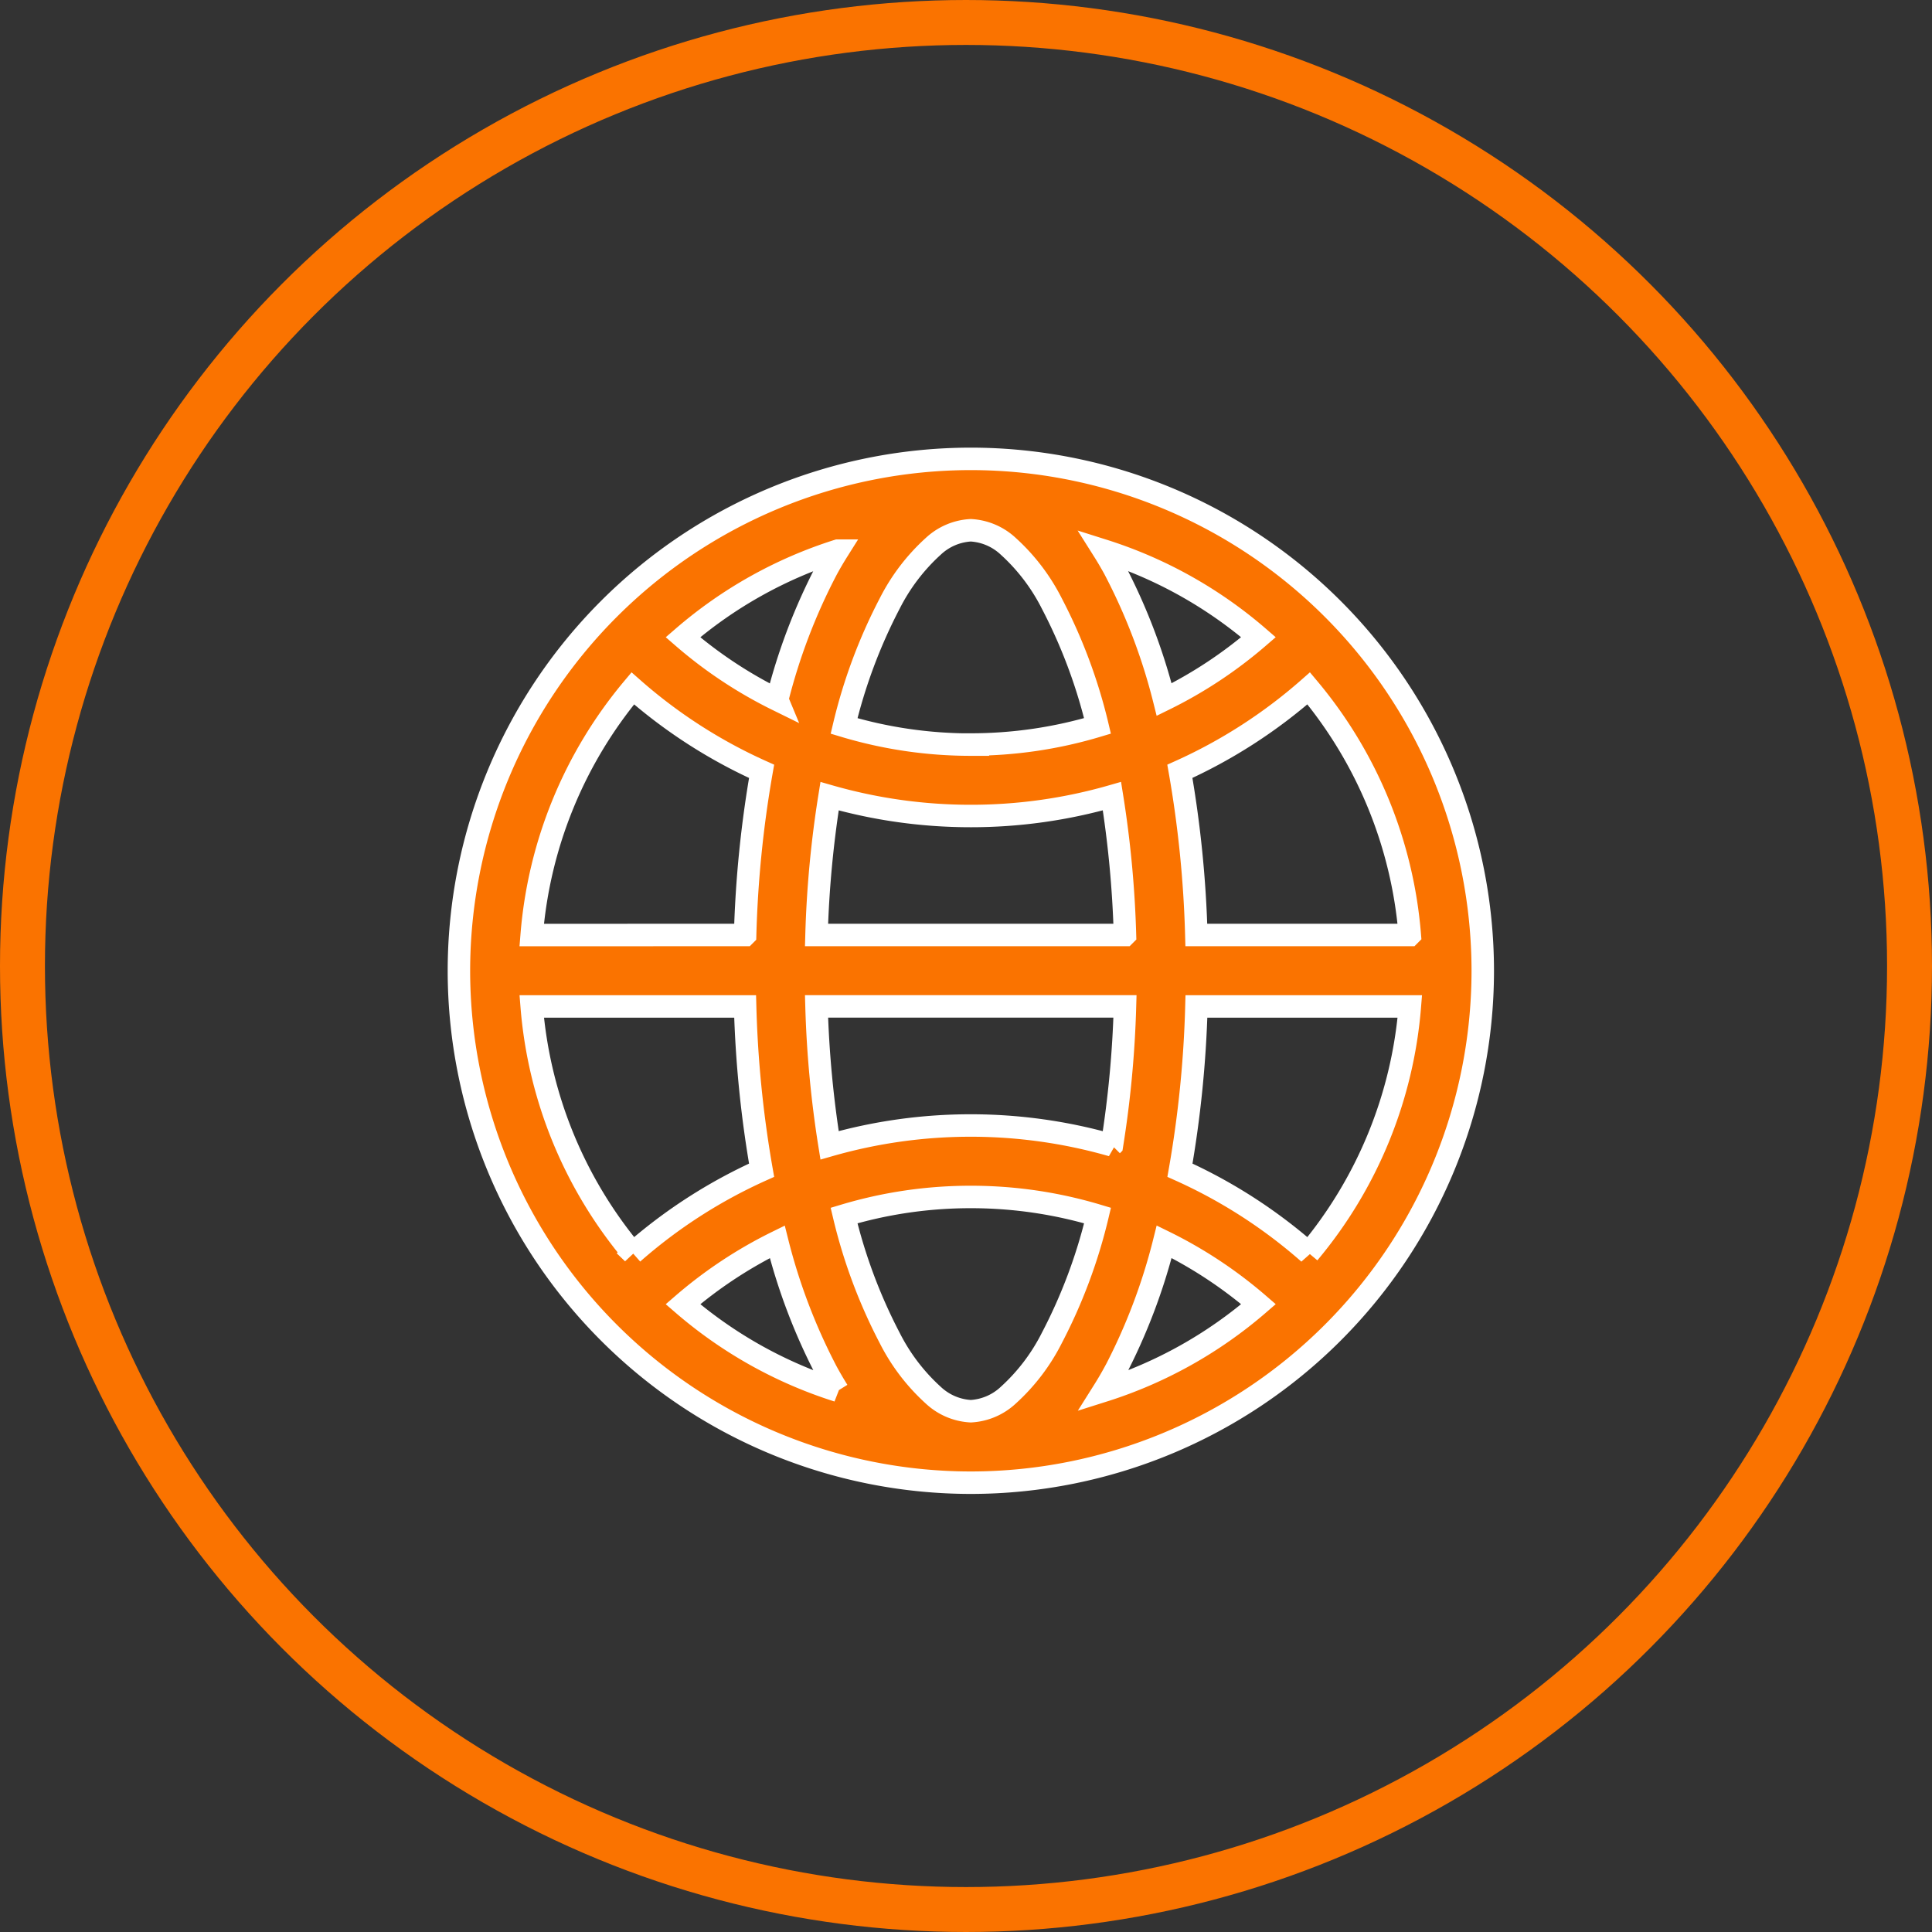
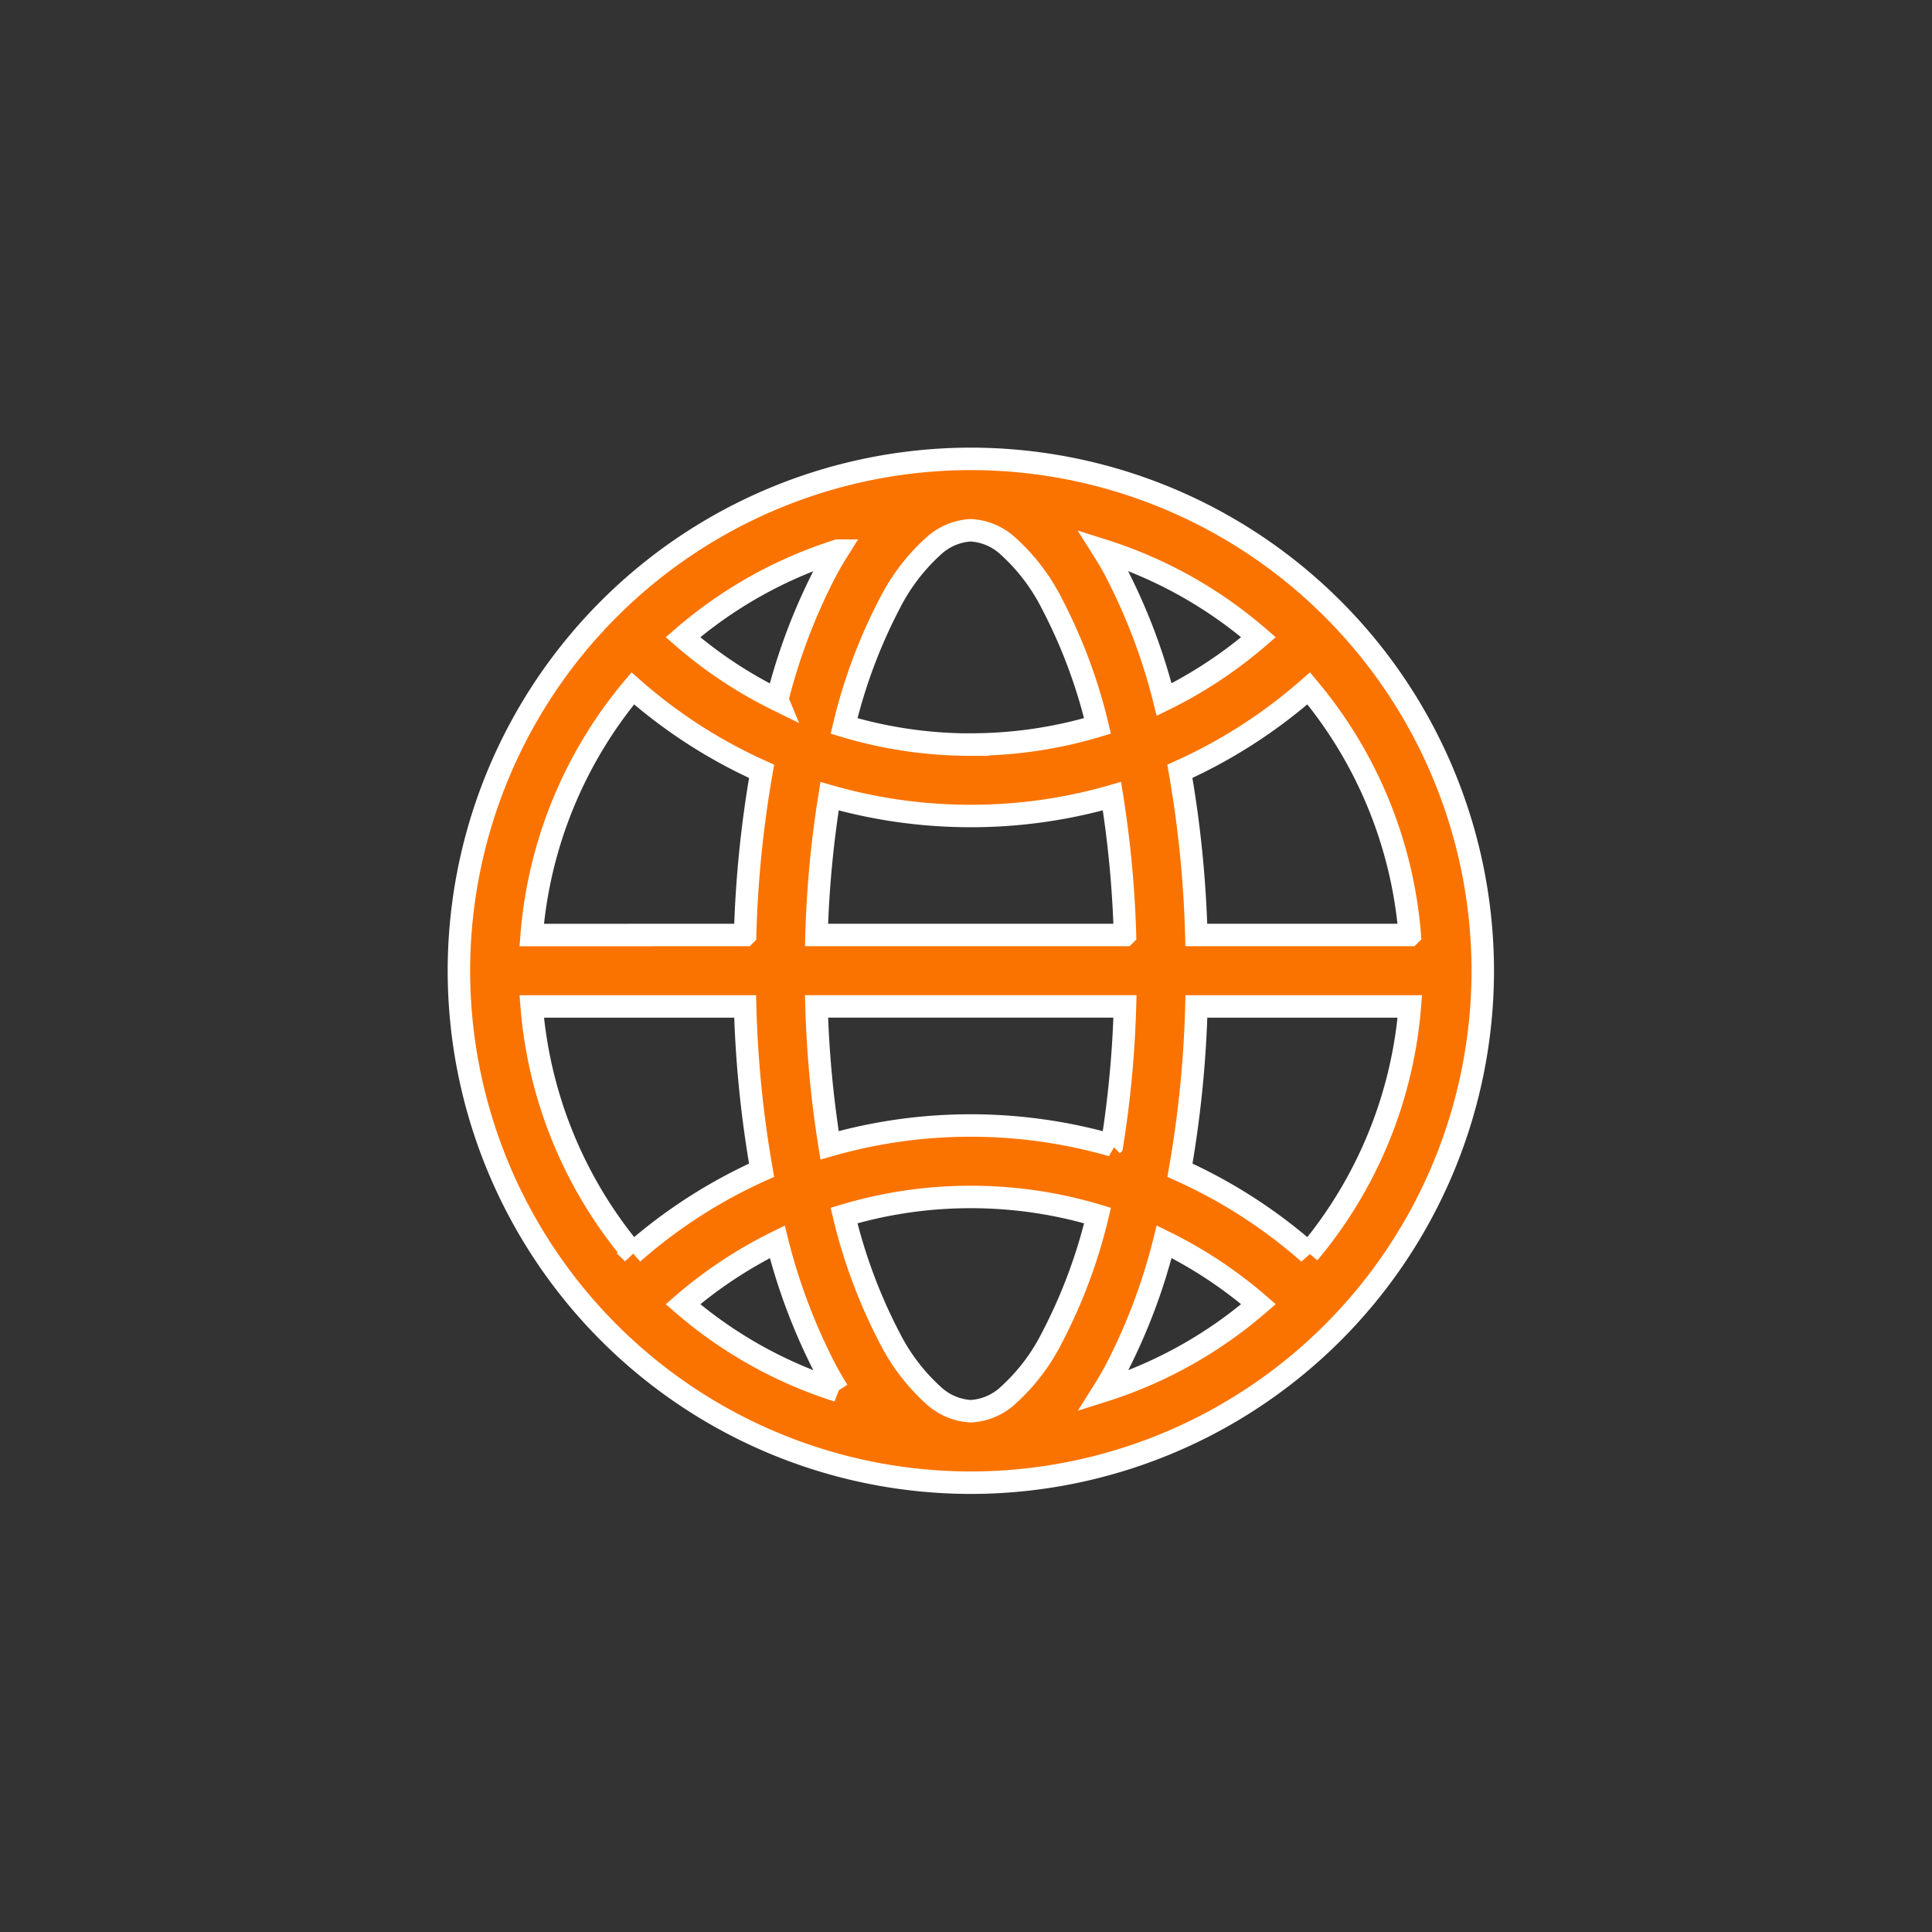
<svg xmlns="http://www.w3.org/2000/svg" width="86" height="86" viewBox="0 0 86 86">
  <rect x="0" y="0" width="86" height="86" fill="#333333" stroke="none" />
  <g id="Group_31735" data-name="Group 31735" transform="translate(-508 -1221)">
    <g id="Ellipse_228" data-name="Ellipse 228" transform="translate(508 1221)" fill="none" stroke="#fa7300" stroke-width="2">
      <circle cx="43" cy="43" r="43" stroke="none" />
-       <circle cx="43" cy="43" r="42" fill="none" />
    </g>
    <g id="noun-globe-4670630" transform="translate(429.266 1212.258)">
      <path id="Union_48" data-name="Union 48" d="M-14901.479,17040.316a22.8,22.8,0,0,1-22.785-22.785,22.8,22.8,0,0,1,22.785-22.789,22.8,22.8,0,0,1,22.79,22.789,22.8,22.8,0,0,1-22.79,22.785Zm0-3.182a2.654,2.654,0,0,0,1.664-.709,8.755,8.755,0,0,0,1.945-2.555,23.437,23.437,0,0,0,2.034-5.447,19.583,19.583,0,0,0-5.644-.826,19.568,19.568,0,0,0-5.641.826,23.484,23.484,0,0,0,2.031,5.447,8.773,8.773,0,0,0,1.946,2.555,2.652,2.652,0,0,0,1.663.709Zm6.4-1.74c-.157.289-.32.566-.486.83a19.561,19.561,0,0,0,6.895-3.855,19.68,19.68,0,0,0-4.2-2.779A26.194,26.194,0,0,1-14895.076,17035.395Zm-12.318.83q-.249-.4-.485-.83a26.193,26.193,0,0,1-2.211-5.8,19.714,19.714,0,0,0-4.2,2.777A19.578,19.578,0,0,0-14907.395,17036.225Zm20.962-6.127a19.514,19.514,0,0,0,4.5-10.98h-9.5a49.947,49.947,0,0,1-.733,7.289A22.859,22.859,0,0,1-14886.433,17030.1Zm-30.09,0a22.836,22.836,0,0,1,5.734-3.691,49.812,49.812,0,0,1-.733-7.289h-9.5A19.521,19.521,0,0,0-14916.522,17030.1Zm21.33-4.8a47.477,47.477,0,0,0,.58-6.184h-13.731a47.5,47.5,0,0,0,.581,6.184,22.778,22.778,0,0,1,6.284-.881A22.786,22.786,0,0,1-14895.192,17025.3Zm13.258-9.361a19.52,19.52,0,0,0-4.5-10.979,22.92,22.92,0,0,1-5.735,3.693,50.027,50.027,0,0,1,.733,7.285Zm-12.678,0a47.651,47.651,0,0,0-.58-6.18,22.714,22.714,0,0,1-6.286.883,22.783,22.783,0,0,1-6.284-.881,47.412,47.412,0,0,0-.581,6.178Zm-16.909,0a49.92,49.92,0,0,1,.733-7.285,22.789,22.789,0,0,1-5.734-3.693,19.522,19.522,0,0,0-4.5,10.979Zm10.043-8.479a19.577,19.577,0,0,0,5.643-.828,23.461,23.461,0,0,0-2.033-5.447,8.77,8.77,0,0,0-1.945-2.553,2.654,2.654,0,0,0-1.664-.709,2.652,2.652,0,0,0-1.663.709,8.789,8.789,0,0,0-1.946,2.553,23.5,23.5,0,0,0-2.031,5.449A19.568,19.568,0,0,0-14901.479,17007.461Zm6.4-7.8a26.156,26.156,0,0,1,2.21,5.8,19.733,19.733,0,0,0,4.2-2.777,19.582,19.582,0,0,0-6.9-3.859Q-14895.313,16999.23-14895.076,16999.664Zm-15.014,5.8a26.156,26.156,0,0,1,2.21-5.8c.157-.289.32-.566.486-.83a19.556,19.556,0,0,0-6.894,3.855A19.673,19.673,0,0,0-14910.09,17005.469Z" transform="translate(15023.426 -16965.574)" fill="#fa7300" stroke="#fff" stroke-width="1" />
    </g>
  </g>
</svg>